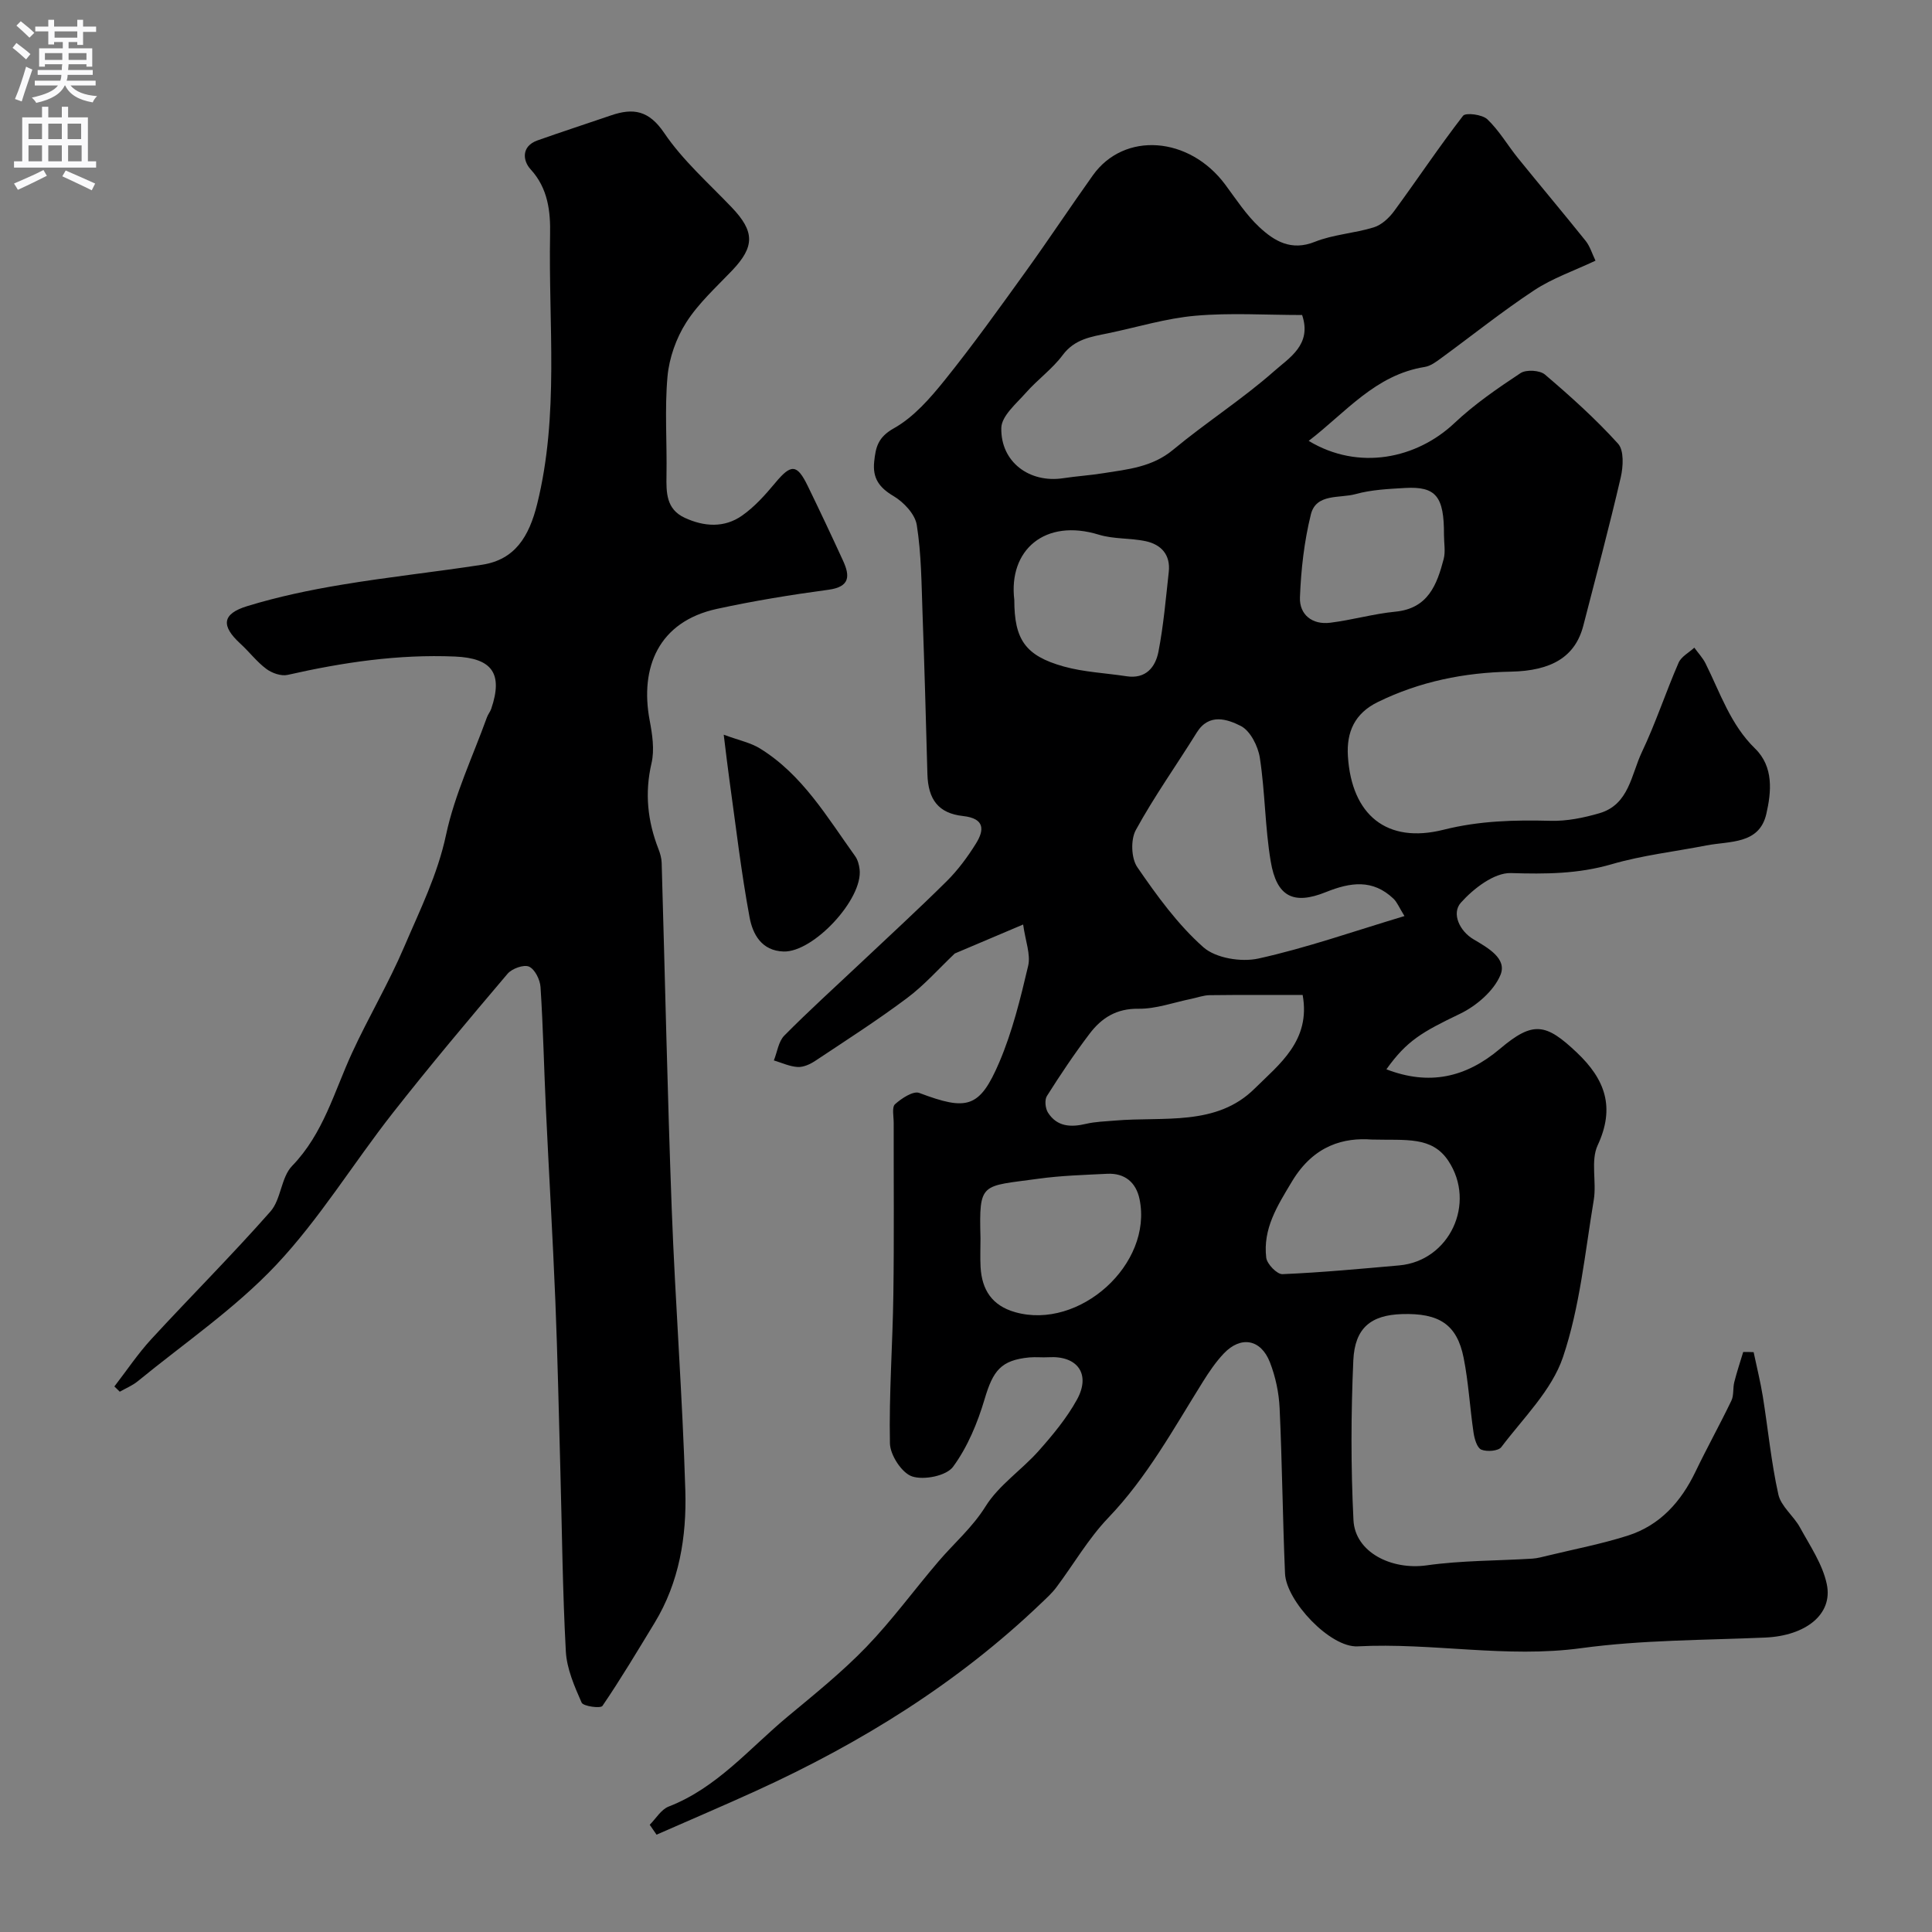
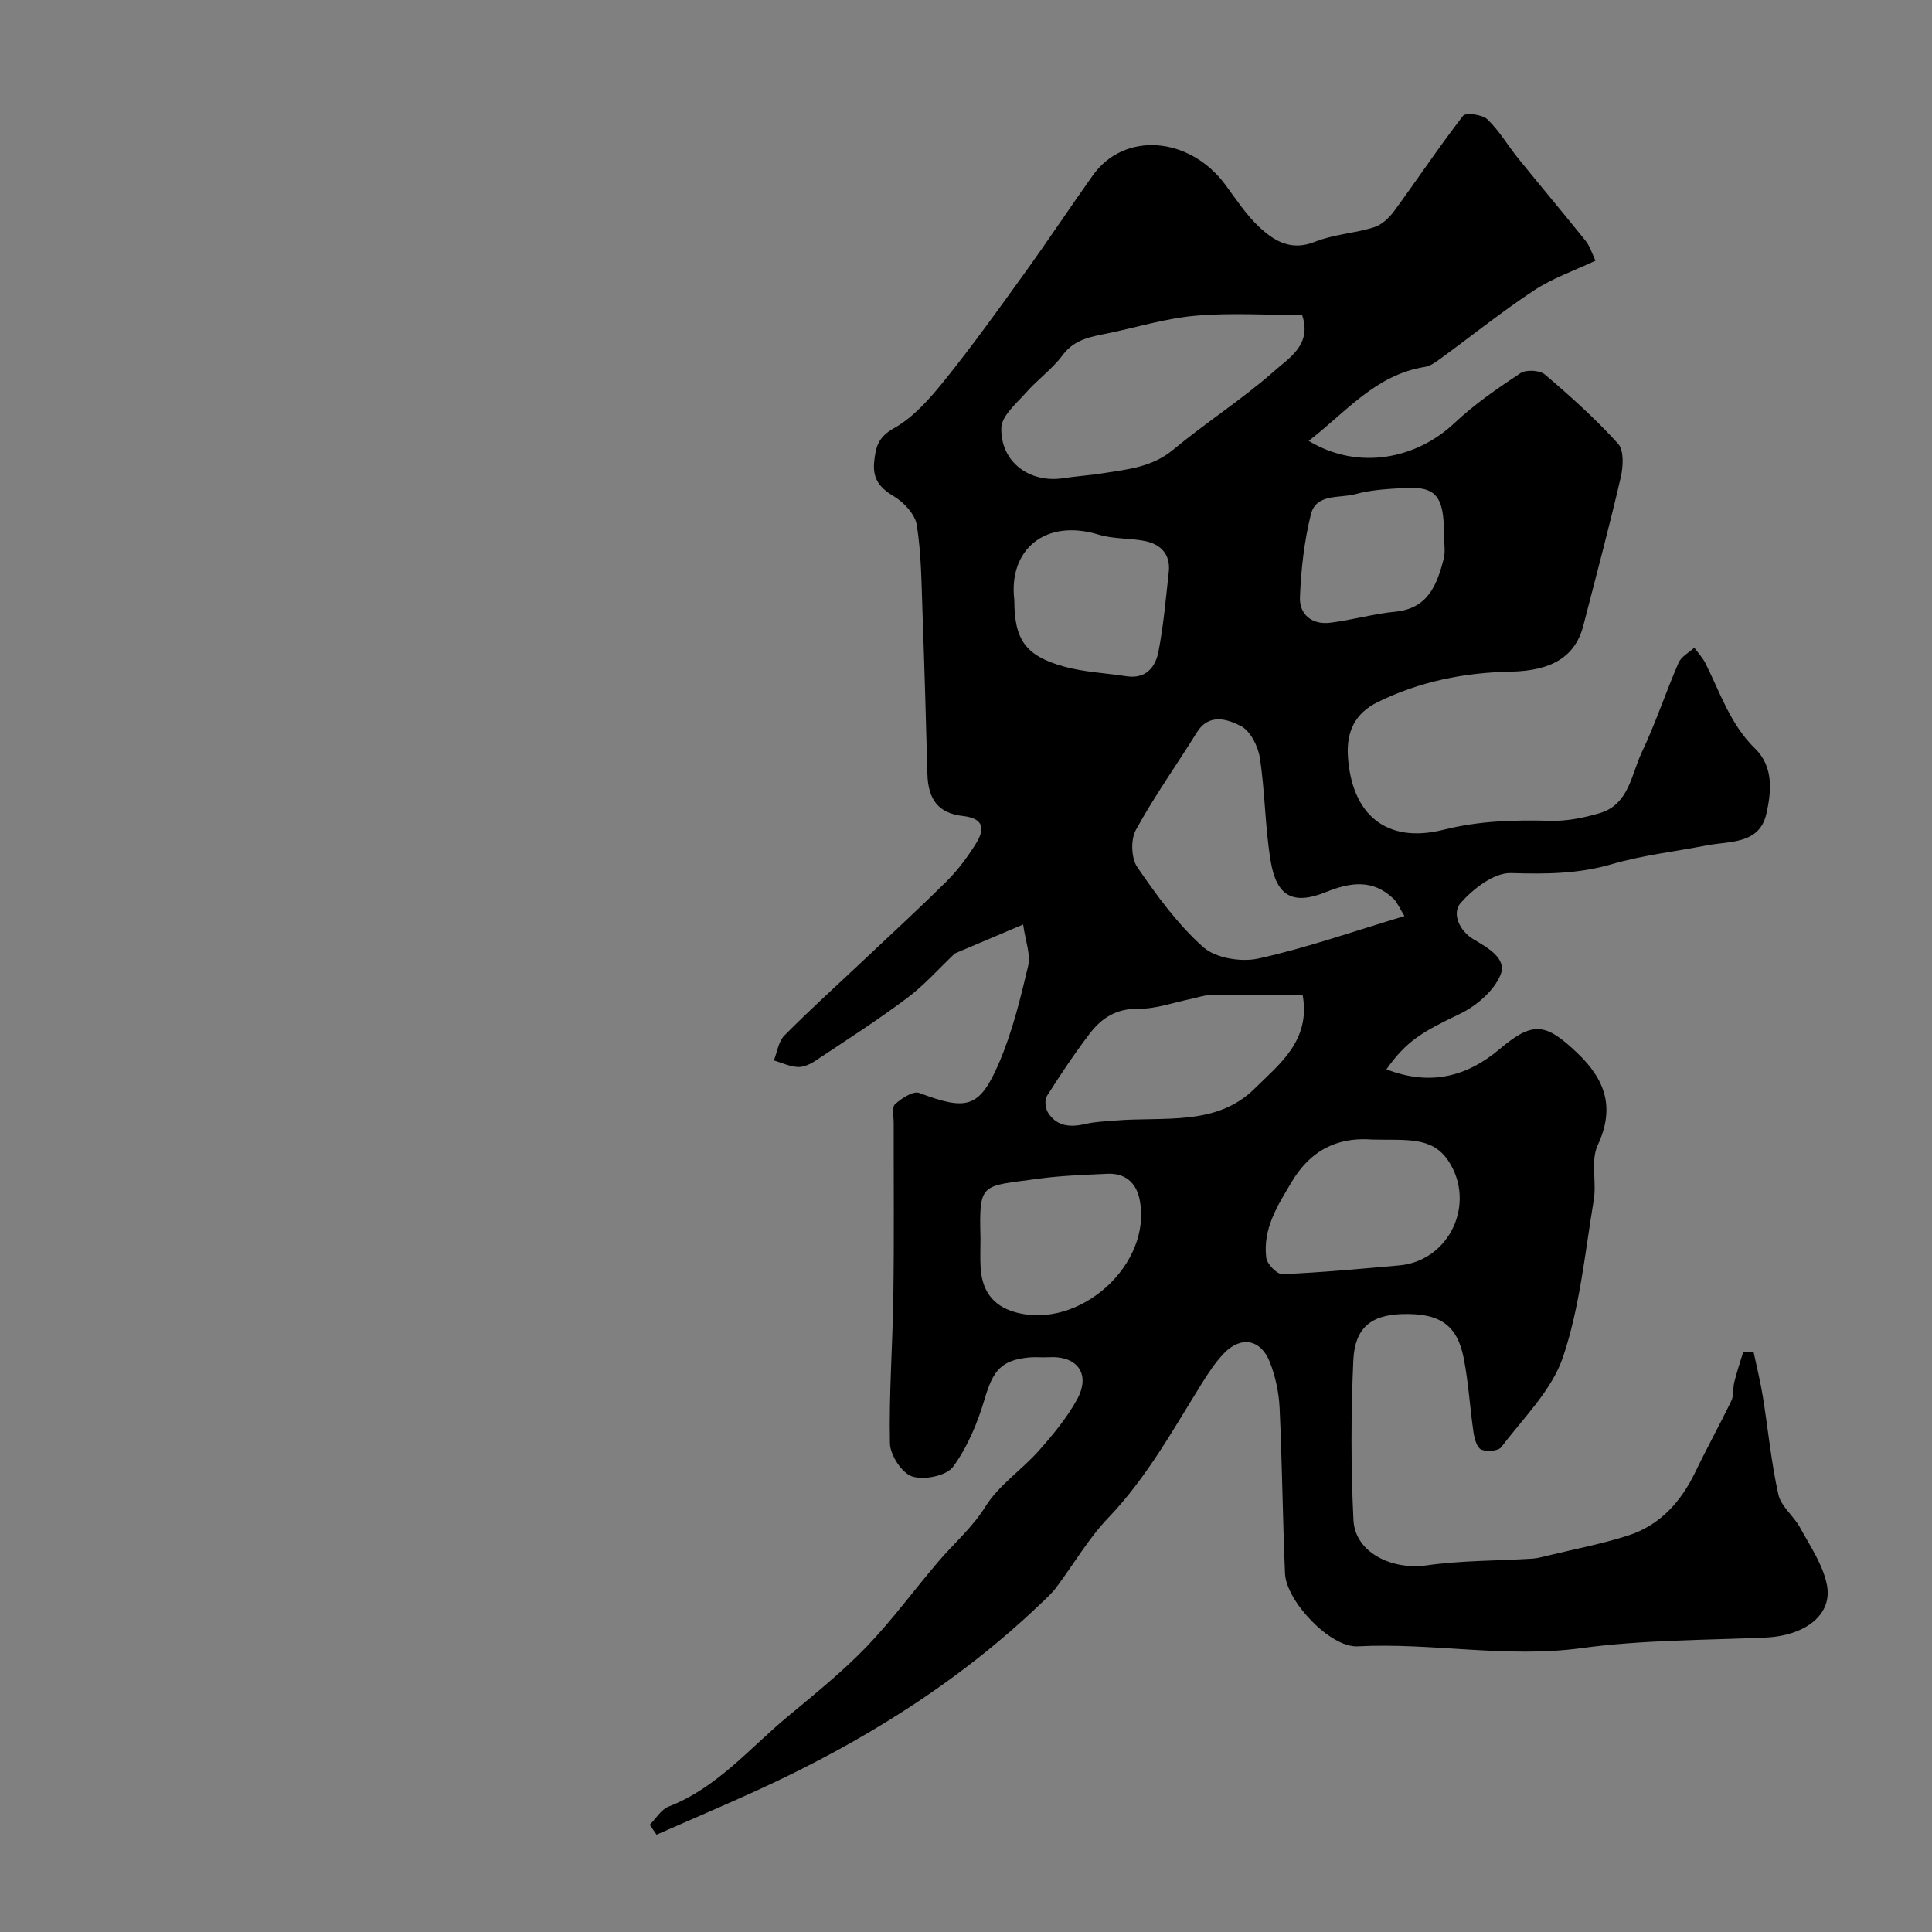
<svg xmlns="http://www.w3.org/2000/svg" enable-background="new 0 0 400 400" viewBox="0 0 400 400">
  <rect x="0" y="0" width="400" height="400" fill="#808080" stroke="none" />
  <g fill="#000001">
    <path d="m363.07 279.95c.64 3.05 1.4 6.08 1.9 9.15 1.09 6.77 1.73 13.63 3.22 20.31.55 2.48 3.17 4.44 4.48 6.84 2.08 3.81 4.69 7.62 5.55 11.75 1.31 6.27-4.43 10.67-12.74 11.04-12.71.55-25.52.48-38.08 2.19-15.55 2.12-30.86-1.18-46.31-.37-5.68.3-14.8-9.38-15.04-15.08-.49-11.42-.59-22.86-1.12-34.27-.15-3.19-.85-6.49-2.01-9.47-1.88-4.81-6.03-5.51-9.54-1.82-1.67 1.76-3.07 3.83-4.36 5.9-6.06 9.69-11.52 19.73-19.56 28.12-4.12 4.3-7.16 9.61-10.76 14.41-.89 1.19-2.02 2.21-3.1 3.24-17.27 16.55-37.3 28.95-58.96 38.84-6.86 3.13-13.81 6.08-20.71 9.12-.47-.68-.94-1.37-1.41-2.05 1.29-1.29 2.36-3.17 3.92-3.77 10.02-3.89 16.73-12.06 24.65-18.64 5.57-4.63 11.26-9.21 16.28-14.41 5.34-5.54 9.91-11.83 14.92-17.69 3.24-3.8 7.01-7 9.76-11.41s7.48-7.53 11.02-11.52c2.92-3.29 5.79-6.76 7.9-10.58 2.92-5.29.11-9.14-5.87-8.78-1.33.08-2.68-.08-4 .04-5.86.57-7.5 2.72-9.25 8.64-1.46 4.92-3.53 9.92-6.53 14-1.38 1.88-6.02 2.81-8.47 2-2.13-.7-4.55-4.42-4.6-6.85-.21-10.25.57-20.51.71-30.78.17-11.86.05-23.72.07-35.58 0-1.33-.41-3.24.28-3.86 1.35-1.21 3.76-2.8 5.01-2.33 9.87 3.72 12.49 3.19 16.56-6.32 2.72-6.37 4.4-13.23 5.99-20 .55-2.35-.56-5.09-1.04-8.55-5.25 2.22-9.93 4.21-14.15 6-3.3 3.13-6.32 6.57-9.91 9.25-6.13 4.59-12.59 8.73-18.97 12.97-1.05.7-2.44 1.34-3.63 1.28-1.67-.09-3.3-.87-4.95-1.36.7-1.74.95-3.92 2.17-5.15 5.05-5.11 10.39-9.93 15.62-14.86 6.03-5.69 12.14-11.29 18.02-17.12 2.3-2.29 4.29-4.98 6.01-7.74 1.81-2.89 1.83-5.23-2.65-5.73-5.09-.56-7.23-3.4-7.38-8.68-.3-11.1-.61-22.2-1.01-33.3-.22-6.11-.24-12.27-1.19-18.27-.35-2.24-2.7-4.74-4.81-5.99-2.97-1.76-4.36-3.69-4.01-7.11.31-2.99.76-5.07 4.08-6.93 4.12-2.31 7.53-6.24 10.57-10.02 5.83-7.25 11.25-14.83 16.69-22.38 4.75-6.59 9.23-13.37 13.94-19.98 6.49-9.1 19.96-8.09 27.41 1.94 2.24 3.02 4.33 6.25 7.05 8.79 3.1 2.89 6.59 5.01 11.48 3.05 3.85-1.54 8.22-1.76 12.22-3 1.62-.5 3.18-1.96 4.22-3.38 4.8-6.54 9.3-13.31 14.26-19.72.55-.7 3.98-.27 5.03.73 2.45 2.33 4.2 5.39 6.36 8.06 4.64 5.73 9.39 11.37 14 17.12.88 1.1 1.3 2.57 2.03 4.09-4.43 2.09-8.9 3.62-12.71 6.14-6.64 4.38-12.86 9.38-19.3 14.08-1.01.74-2.15 1.59-3.33 1.78-10.25 1.63-16.36 9.42-24.04 15.31 10.38 6.26 22.39 3.66 30.17-3.68 4.14-3.91 8.93-7.2 13.69-10.35 1.17-.77 3.99-.61 5.06.3 5.28 4.5 10.48 9.17 15.13 14.31 1.26 1.39 1.07 4.75.56 6.97-2.39 10.28-5.11 20.48-7.75 30.7-1.66 6.41-6.5 9.37-15.05 9.53-9.58.18-18.79 2.03-27.48 6.28-4.82 2.35-6.53 6.23-6.21 11.23.77 12.15 8.03 18.18 19.8 15.22 7.44-1.87 14.68-2.04 22.17-1.85 3.36.09 6.84-.62 10.1-1.57 6.15-1.79 6.58-8 8.79-12.65 2.86-6.01 4.94-12.39 7.6-18.5.55-1.28 2.15-2.1 3.26-3.13.78 1.09 1.74 2.09 2.33 3.28 3.04 6.09 5.15 12.65 10.25 17.61 3.89 3.79 3.37 9 2.33 13.53-1.46 6.36-7.6 5.59-12.42 6.53-6.55 1.28-13.24 2.03-19.61 3.89-6.94 2.02-13.71 2.05-20.84 1.83-3.47-.11-7.77 3.21-10.38 6.14-1.95 2.19-.29 5.85 2.62 7.57 3.01 1.78 6.98 3.99 5.59 7.37-1.37 3.32-5 6.43-8.39 8.06-7.85 3.77-11.03 5.58-15.23 11.49 8.82 3.4 16.42 1.75 23.53-4.26 6.83-5.77 9.47-5.31 15.91.8 5.83 5.53 7.97 11.3 4.3 19.19-1.49 3.2-.19 7.59-.81 11.33-1.82 10.91-2.87 22.14-6.37 32.52-2.32 6.88-8.21 12.6-12.77 18.64-.62.82-2.98 1-4.14.52-.88-.37-1.41-2.21-1.6-3.47-.77-5.17-1.04-10.43-2.06-15.54-1.38-6.92-5.07-9.3-12.81-9.05-6.33.21-9.72 2.81-10.03 9.58-.49 11.01-.52 22.07.03 33.07.33 6.68 7.9 10.39 15.15 9.37 7.21-1.02 14.58-.94 21.88-1.39 1.08-.07 2.16-.38 3.22-.63 5.52-1.34 11.13-2.41 16.53-4.13 6.69-2.13 11.05-7.02 14.05-13.28 2.37-4.93 5.04-9.73 7.41-14.66.54-1.11.29-2.58.6-3.83.53-2.1 1.22-4.17 1.85-6.25.7-.03 1.43 0 2.16.03zm-93.48-214.73c-7.5 0-14.84-.49-22.09.15-6.09.53-12.06 2.38-18.08 3.63-3.5.72-6.92 1.19-9.39 4.5-2.15 2.89-5.22 5.08-7.62 7.81-1.99 2.25-5.05 4.81-5.1 7.29-.15 7.09 5.87 11.46 12.8 10.41 2.74-.42 5.53-.59 8.27-1.03 5.09-.81 10.16-1.25 14.5-4.86 6.79-5.64 14.29-10.43 20.89-16.25 3.1-2.76 7.91-5.49 5.82-11.65zm21.19 124.44c-1.1-1.77-1.51-2.86-2.27-3.59-4.29-4.08-8.88-3.43-14-1.37-6.77 2.73-10.2.9-11.42-6.35-1.19-7.07-1.16-14.34-2.25-21.44-.37-2.42-1.98-5.61-3.95-6.61-2.73-1.37-6.56-2.75-9.11 1.36-4.19 6.75-8.82 13.24-12.62 20.19-1.09 1.98-.96 5.84.3 7.68 4.06 5.91 8.37 11.87 13.68 16.58 2.57 2.28 7.87 3.13 11.42 2.34 9.92-2.19 19.57-5.59 30.22-8.79zm-21.08 16.34c-6.65 0-12.96-.04-19.27.04-1.26.02-2.52.5-3.78.76-3.65.74-7.31 2.1-10.95 2.05-4.57-.07-7.65 1.92-10.11 5.17-3.15 4.15-6.06 8.5-8.84 12.9-.51.81-.33 2.56.22 3.43 1.87 2.94 4.72 3.08 7.88 2.33 1.95-.46 4.02-.5 6.03-.68 9.98-.86 20.97 1.26 28.9-6.64 5.01-4.97 11.64-9.88 9.92-19.36zm14.29 29.93c-5.62-.42-11.93 1.06-16.5 8.68-3.06 5.1-6.04 9.77-5.33 15.78.15 1.31 2.24 3.46 3.36 3.41 8.06-.34 16.1-1.1 24.15-1.81 10.43-.92 16.02-12.84 10.2-21.64-3.42-5.15-8.74-4.23-15.88-4.42zm-73.99-111.73c0 8.19 2.25 11.56 10.23 13.79 4.19 1.17 8.65 1.35 12.99 2.02 4.02.62 6.01-1.89 6.63-5.11 1.05-5.43 1.52-10.98 2.13-16.49.39-3.55-1.56-5.68-4.81-6.37-3.18-.67-6.6-.4-9.67-1.34-11.14-3.43-18.75 3.16-17.5 13.5zm-7 132.16c0 2-.09 4 .02 6 .27 4.69 2.37 7.95 7.15 9.31 13.33 3.78 28.54-9.95 25.76-23.4-.72-3.45-3.03-5.43-6.7-5.25-4.77.24-9.57.37-14.29 1.03-11.84 1.64-12.25.56-11.94 12.31zm95.96-145.6c.04-7.99-1.65-10.1-8.08-9.73-3.43.2-6.95.36-10.23 1.27-3.27.91-8.16-.2-9.25 4.21-1.38 5.58-2.04 11.41-2.26 17.16-.14 3.59 2.55 5.73 6.27 5.26 4.52-.56 8.96-1.85 13.49-2.29 6.78-.66 8.6-5.58 10-10.91.4-1.55.06-3.3.06-4.97z" />
-     <path d="m23.68 287.05c2.54-3.28 4.86-6.77 7.66-9.81 8.16-8.86 16.69-17.38 24.65-26.41 2.22-2.52 2.19-7.07 4.49-9.44 6.51-6.73 8.7-15.37 12.43-23.45 3.39-7.36 7.56-14.38 10.78-21.92 3.25-7.61 6.89-14.88 8.66-23.18 1.78-8.34 5.55-16.25 8.47-24.34.22-.61.67-1.13.88-1.74 2.51-7.37.13-10.5-7.49-10.83-11.78-.5-23.24 1.21-34.67 3.8-1.33.3-3.24-.37-4.4-1.24-1.98-1.47-3.52-3.53-5.36-5.21-4.04-3.7-3.85-6.18 1.41-7.79 6.36-1.95 12.93-3.33 19.5-4.42 9.67-1.62 19.44-2.65 29.14-4.15 6.78-1.05 9.7-5.8 11.38-12.55 4.59-18.51 2.32-37.24 2.68-55.87.09-4.61-.39-9.49-4.04-13.45-1.6-1.74-1.99-4.76 1.43-5.98 5.05-1.79 10.15-3.44 15.22-5.18 4.59-1.57 7.83-1.07 11.01 3.63 3.85 5.69 9.19 10.39 13.98 15.41 4.78 5.01 4.8 8.12.08 13.08-3.3 3.46-6.95 6.76-9.49 10.74-2.08 3.26-3.53 7.35-3.88 11.19-.61 6.78-.09 13.65-.21 20.48-.06 3.57-.07 7 3.77 8.78 4.01 1.86 8.2 2.13 11.86-.44 2.61-1.82 4.83-4.32 6.89-6.79 3.27-3.93 4.49-3.94 6.71.61 2.5 5.14 4.94 10.31 7.32 15.5 1.44 3.14 1.49 5.41-3 6.02-7.74 1.04-15.47 2.3-23.1 3.96-12.14 2.64-15.98 12.18-13.94 23.05.55 2.91 1.04 6.1.39 8.9-1.44 6.19-.82 11.99 1.44 17.78.35.9.63 1.88.66 2.83.7 23.86 1.19 47.73 2.08 71.59.73 19.48 2.24 38.93 2.82 58.41.28 9.51-1.24 18.95-6.36 27.37-3.52 5.78-6.99 11.61-10.8 17.2-.38.56-3.97.09-4.31-.68-1.49-3.38-3.07-7-3.27-10.6-.68-12.58-.79-25.19-1.14-37.79-.32-11.6-.56-23.2-1.03-34.8-.54-13.21-1.33-26.4-1.95-39.6-.4-8.45-.57-16.92-1.12-25.36-.1-1.52-1.16-3.68-2.38-4.23-1.08-.48-3.53.4-4.44 1.47-8.07 9.51-16.1 19.06-23.8 28.87-8.17 10.41-15.13 21.89-24.15 31.46-8.49 9-18.97 16.14-28.62 24.04-1.1.9-2.47 1.45-3.72 2.17-.38-.38-.75-.73-1.12-1.09z" />
-     <path d="m149.84 152.11c3.18 1.18 5.56 1.65 7.5 2.85 8.79 5.42 13.89 14.2 19.71 22.3.54.75.81 1.79.92 2.72.75 6.14-9.56 17.21-15.73 17.02-4.59-.14-6.4-3.63-7.04-7.03-1.76-9.45-2.86-19.03-4.19-28.56-.36-2.55-.65-5.13-1.17-9.3z" />
  </g>
-   <path d="m2.6 9.9.8-1c.9.7 1.9 1.4 2.9 2.3l-.9 1.1c-1.1-1-2-1.8-2.8-2.4zm.5 10.6c.9-2.1 1.6-4.3 2.3-6.7.4.2.8.4 1.3.6-.7 2.1-1.5 4.3-2.2 6.6zm.3-15.2.9-.9c1 .8 2 1.6 2.8 2.4l-1 1c-.9-.9-1.8-1.7-2.7-2.5zm12.6-1.2h1.2v1.4h2.7v1.1h-2.7v2.7h-1.2v-.6h-1.8v1.3h4.9v3.8h-1.2v-.5h-3.7c0 .4-.1.9-.1 1.2h5.1v1h-5.2c0 .5-.1.9-.2 1.2h6v1h-5.2c1.1 1.3 2.9 2 5.5 2.2-.4.4-.7.8-.9 1.3-2.9-.5-4.8-1.6-5.7-3.5h-.1c-.8 1.7-2.7 2.9-5.9 3.6-.2-.4-.6-.8-.9-1.1 2.8-.6 4.6-1.4 5.4-2.5h-4.8v-1h5.3c.1-.3.2-.7.2-1.2h-4.9v-1h5c0-.4 0-.8.1-1.2h-3.6v.5h-1.2v-3.8h4.9v-1.3h-1.8v.5h-1.2v-2.7h-2.7v-1h2.7v-1.4h1.2v1.4h4.8zm-6.7 8.3h3.6c0-.4 0-.9 0-1.4h-3.6zm1.9-4.6h4.8v-1.3h-4.7v1.3zm6.7 3.2h-3.7v1.4h3.7v-2.4z" fill="#fafafb" />
-   <path d="m8.7 22.1h1.3v2.2h2.8v-2.2h1.3v2.2h4.1v9.1h1.7v1.3h-17v-1.3h1.7v-9.1h4.1zm.3 13.1.7 1.2c-1.8.9-3.8 1.9-6 2.9-.2-.4-.5-.8-.8-1.3 2.3-1 4.4-1.9 6.1-2.8zm-3.1-6.4h2.8v-3.2h-2.8zm0 4.6h2.8v-3.3h-2.8zm4.1-4.6h2.8v-3.2h-2.8zm0 4.6h2.8v-3.3h-2.8zm3.6 1.9c2.1.9 4.1 1.8 6.1 2.7l-.7 1.4c-2.2-1.1-4.2-2-6.1-2.9zm3.2-9.7h-2.8v3.2h2.8zm-2.7 7.8h2.8v-3.3h-2.8z" fill="#fafafb" />
</svg>